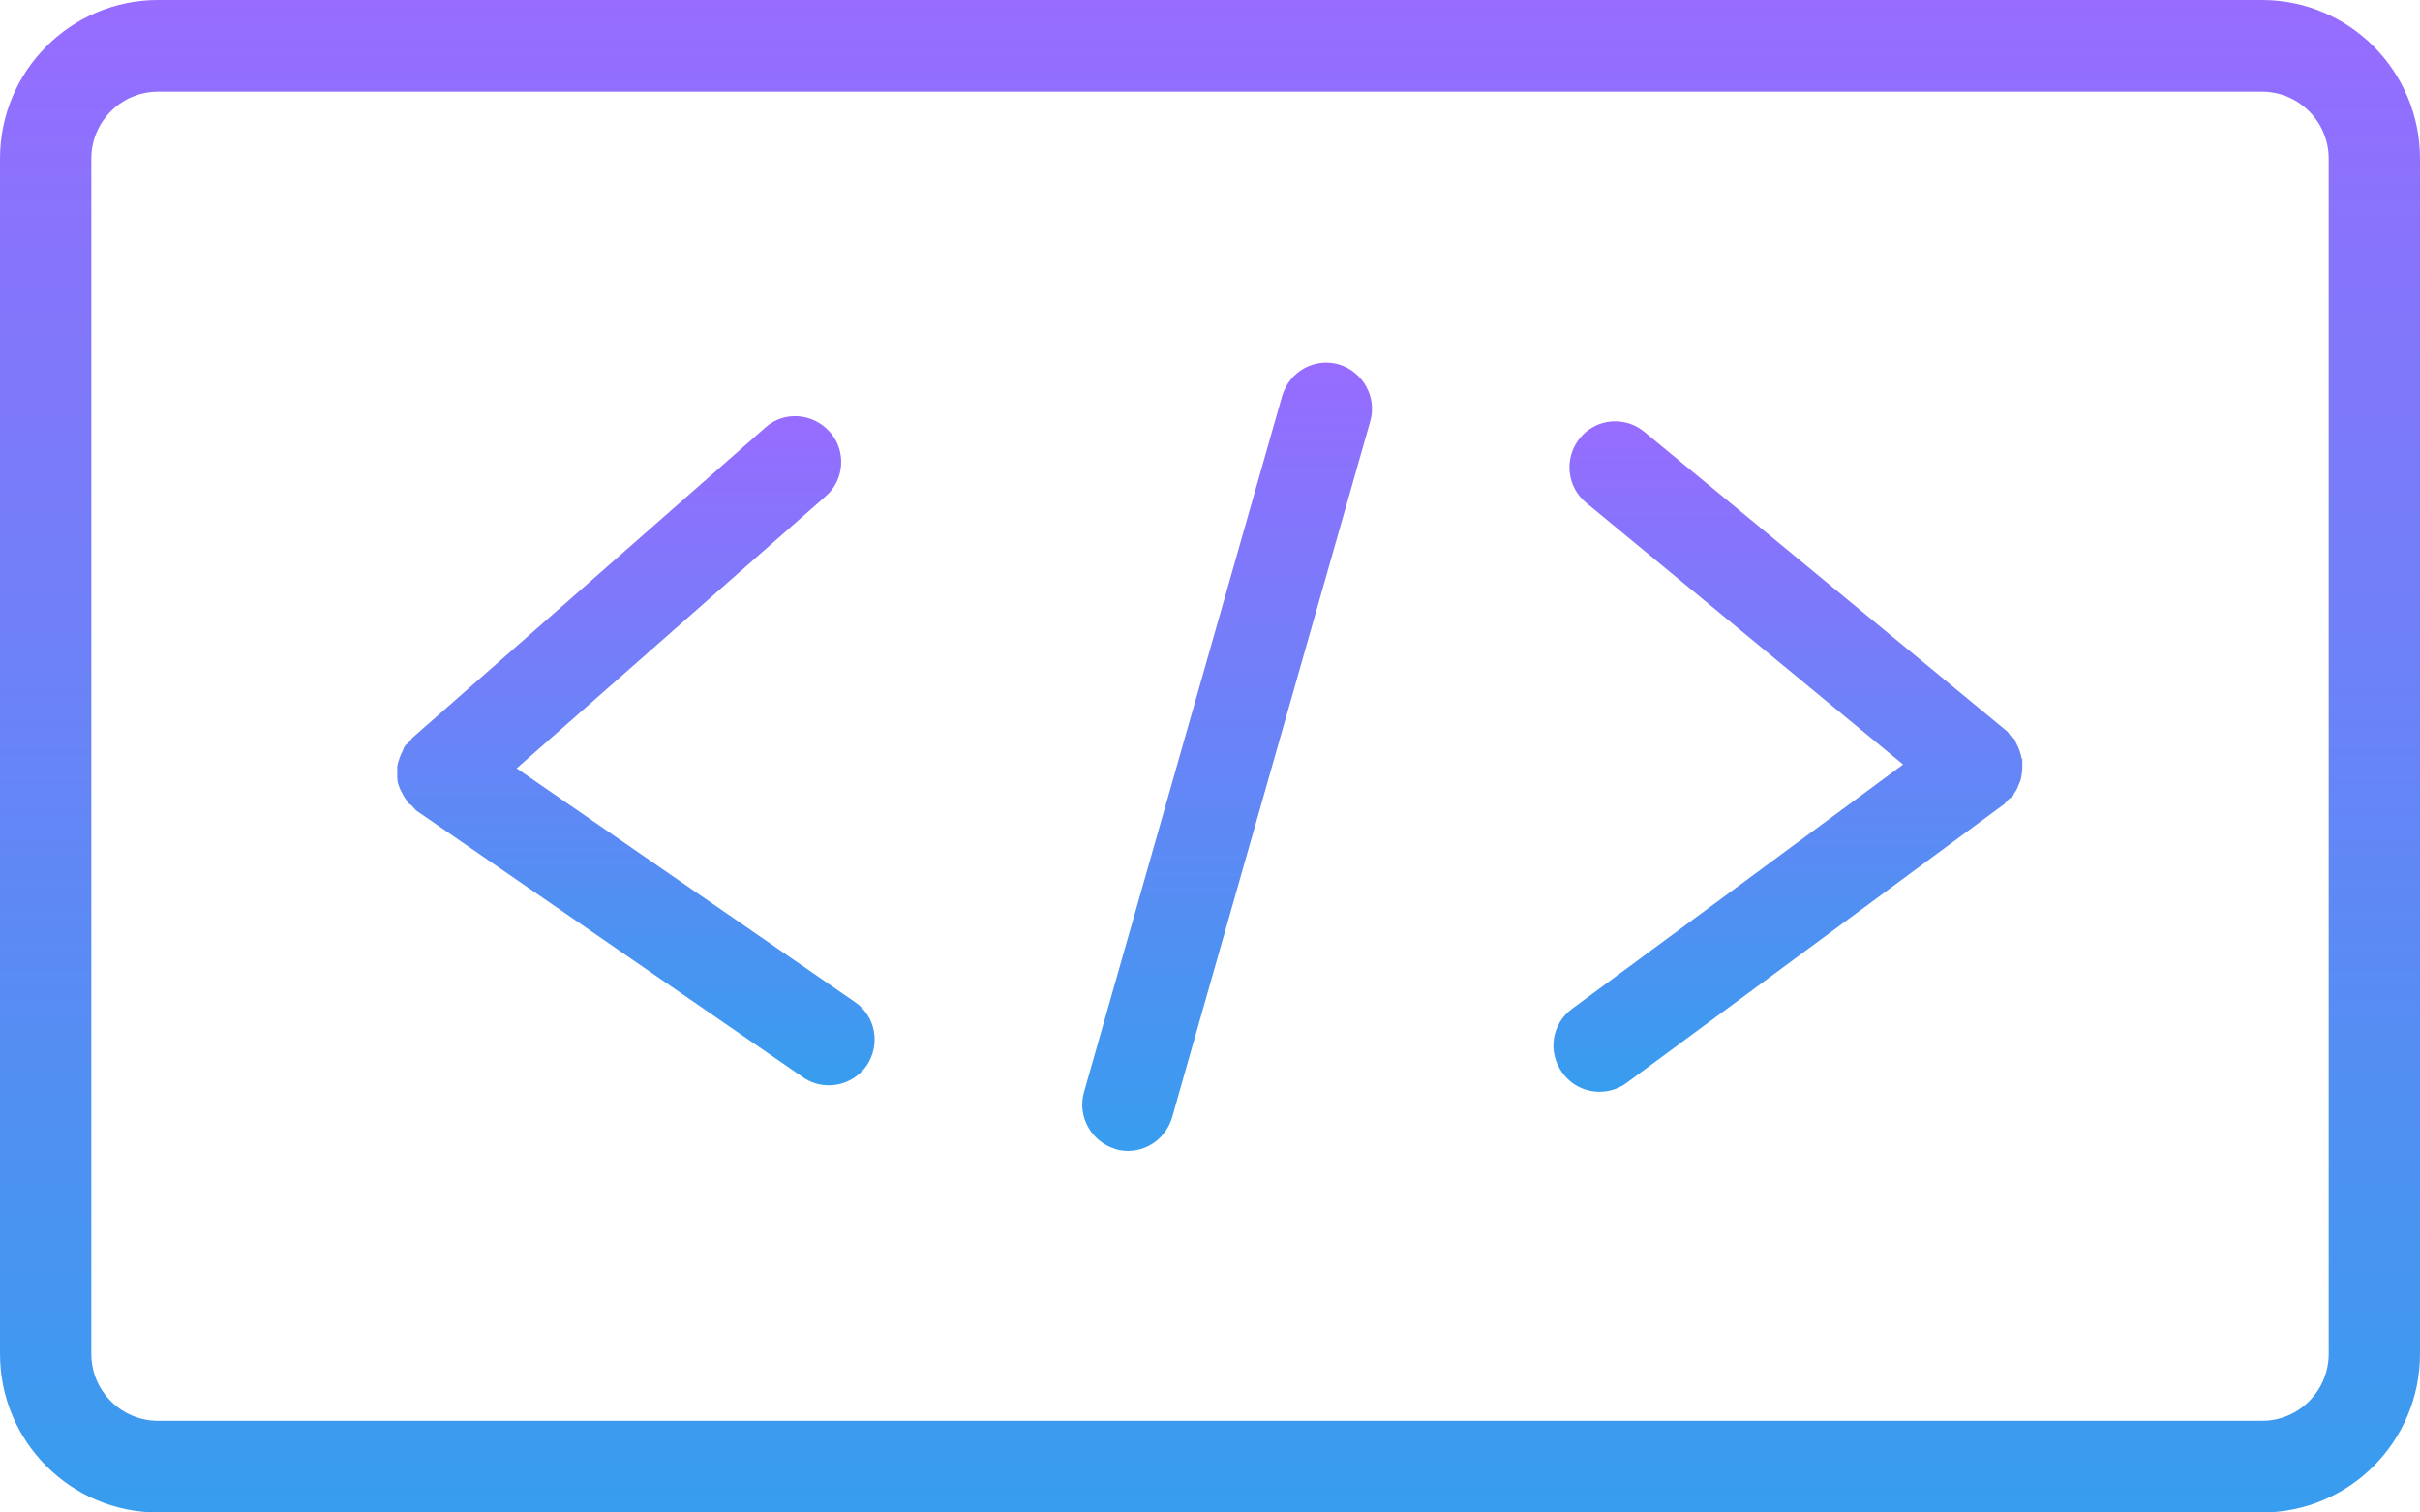
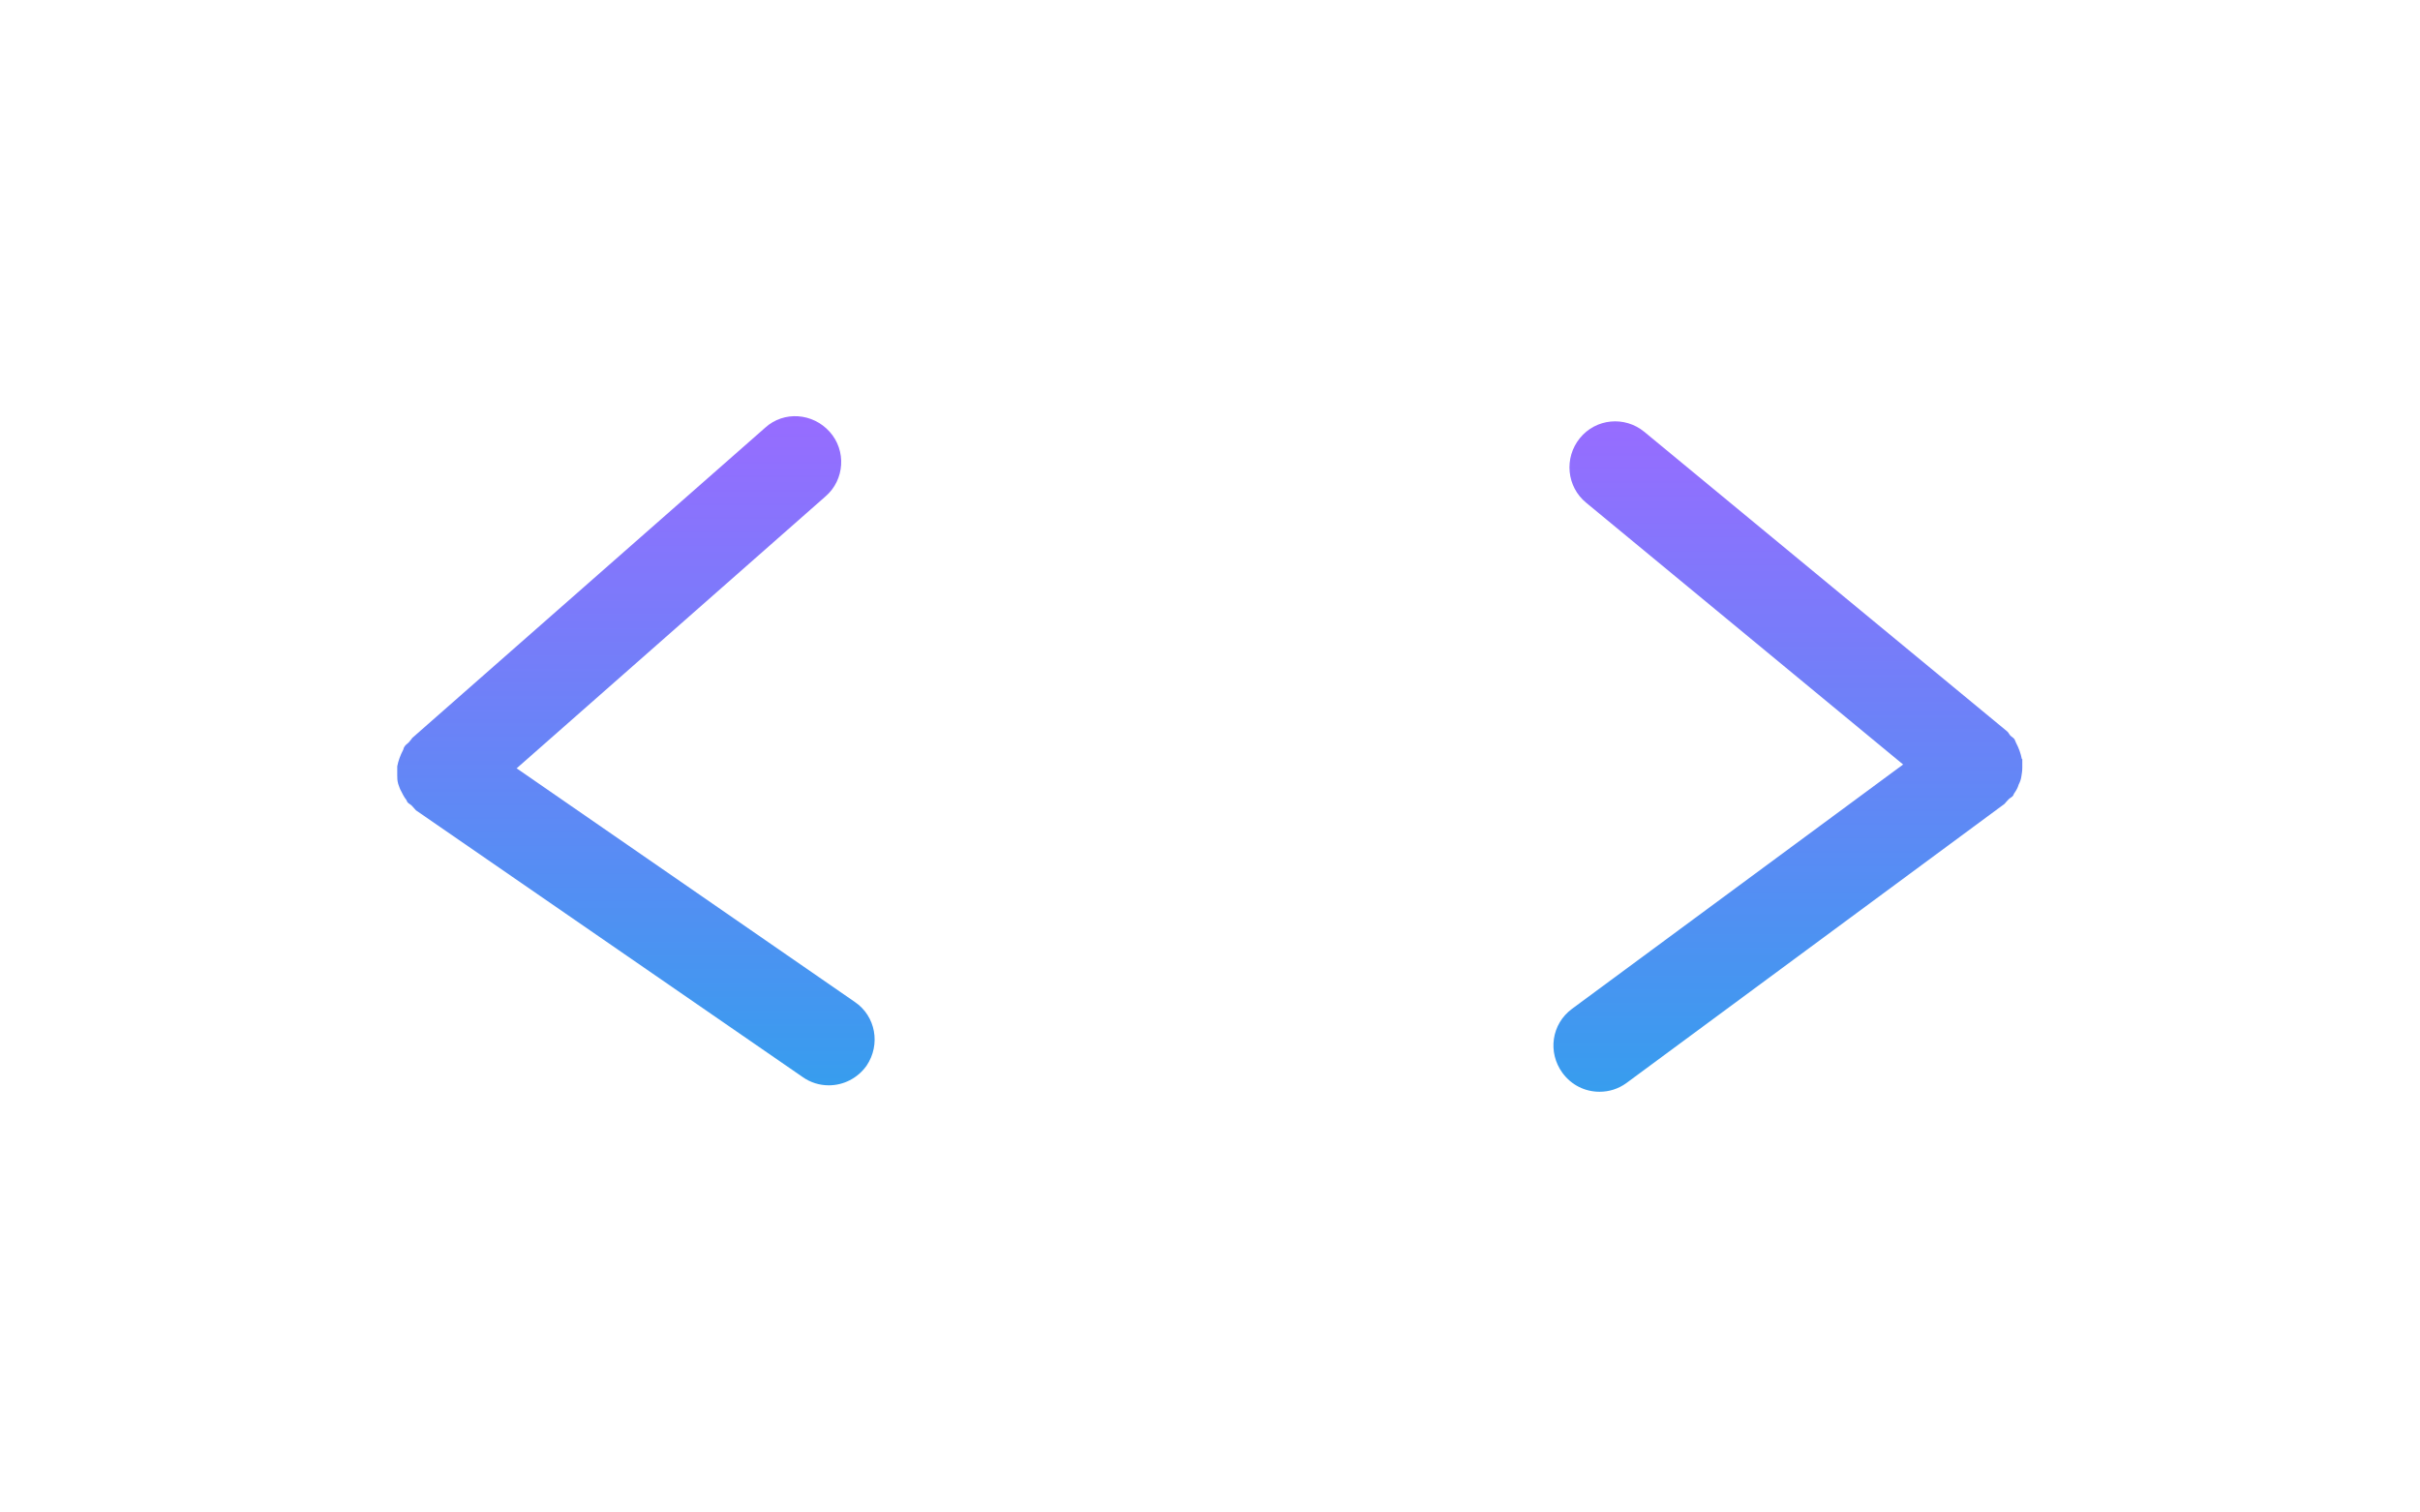
<svg xmlns="http://www.w3.org/2000/svg" width="112" height="70" viewBox="0 0 112 70" fill="none">
  <g clip-path="url(#clip0_1413_1314)">
-     <path d="M61.959 16.864C60.84 16.546 59.677 17.182 59.339 18.328L50.168 50.549C49.851 51.673 50.506 52.84 51.626 53.179C51.816 53.243 52.006 53.264 52.218 53.264C53.126 53.264 53.971 52.649 54.246 51.715L63.418 19.494C63.735 18.37 63.08 17.203 61.959 16.864Z" fill="url(#paint0_linear_1413_1314)" />
    <path d="M23.921 35.551L38.207 22.973C39.094 22.209 39.179 20.851 38.397 19.982C37.615 19.112 36.284 19.006 35.417 19.791L19.082 34.151C19.082 34.151 18.977 34.3 18.913 34.364C18.85 34.427 18.765 34.469 18.723 34.554C18.681 34.597 18.681 34.66 18.66 34.703C18.596 34.83 18.533 34.957 18.49 35.085C18.448 35.212 18.406 35.339 18.385 35.467C18.385 35.594 18.385 35.742 18.385 35.87C18.385 35.997 18.385 36.124 18.427 36.273C18.469 36.4 18.512 36.527 18.575 36.633C18.638 36.76 18.702 36.888 18.786 36.994C18.828 37.036 18.828 37.1 18.871 37.142C18.934 37.206 18.998 37.227 19.061 37.291C19.124 37.354 19.188 37.439 19.251 37.503L37.15 49.848C37.509 50.103 37.932 50.23 38.355 50.23C39.031 50.23 39.686 49.912 40.108 49.318C40.764 48.342 40.531 47.027 39.559 46.37L23.9 35.551H23.921Z" fill="url(#paint1_linear_1413_1314)" />
    <path d="M93.572 35.128C93.551 35 93.509 34.873 93.467 34.746C93.424 34.618 93.361 34.491 93.298 34.364C93.276 34.322 93.255 34.258 93.234 34.215C93.171 34.131 93.108 34.109 93.044 34.046C92.981 33.982 92.96 33.897 92.875 33.834L76.096 19.982C75.188 19.24 73.856 19.367 73.117 20.279C72.377 21.191 72.504 22.528 73.412 23.27L88.078 35.382L72.757 46.688C71.806 47.388 71.616 48.703 72.314 49.658C72.736 50.231 73.37 50.528 74.025 50.528C74.469 50.528 74.892 50.4 75.272 50.125L92.769 37.206C92.769 37.206 92.896 37.058 92.96 36.994C93.023 36.931 93.086 36.909 93.15 36.846C93.192 36.803 93.192 36.74 93.234 36.697C93.319 36.57 93.382 36.464 93.424 36.316C93.488 36.188 93.53 36.082 93.551 35.934C93.572 35.806 93.594 35.679 93.594 35.531C93.594 35.403 93.594 35.255 93.594 35.128H93.572Z" fill="url(#paint2_linear_1413_1314)" />
-     <path d="M104.688 0H7.312C3.275 0 0 3.288 0 7.339V62.661C0 66.712 3.275 70 7.312 70H104.688C108.725 70 112 66.712 112 62.661V7.339C112 3.288 108.725 0 104.688 0ZM107.774 62.661C107.774 64.358 106.4 65.758 104.688 65.758H7.312C5.621 65.758 4.226 64.379 4.226 62.661V7.339C4.226 5.642 5.6 4.242 7.312 4.242H104.688C106.379 4.242 107.774 5.621 107.774 7.339V62.661Z" fill="url(#paint3_linear_1413_1314)" />
  </g>
  <defs>
    <linearGradient id="paint0_linear_1413_1314" x1="56.793" y1="16.782" x2="56.793" y2="53.264" gradientUnits="userSpaceOnUse">
      <stop stop-color="#976CFF" />
      <stop offset="1" stop-color="#379DEE" />
    </linearGradient>
    <linearGradient id="paint1_linear_1413_1314" x1="29.432" y1="19.261" x2="29.432" y2="50.23" gradientUnits="userSpaceOnUse">
      <stop stop-color="#976CFF" />
      <stop offset="1" stop-color="#379DEE" />
    </linearGradient>
    <linearGradient id="paint2_linear_1413_1314" x1="82.744" y1="19.5" x2="82.744" y2="50.528" gradientUnits="userSpaceOnUse">
      <stop stop-color="#976CFF" />
      <stop offset="1" stop-color="#379DEE" />
    </linearGradient>
    <linearGradient id="paint3_linear_1413_1314" x1="56" y1="0" x2="56" y2="70" gradientUnits="userSpaceOnUse">
      <stop stop-color="#976CFF" />
      <stop offset="1" stop-color="#379DEE" />
    </linearGradient>
    <clipPath id="clip0_1413_1314">
      <rect width="112" height="70" fill="white" />
    </clipPath>
  </defs>
</svg>